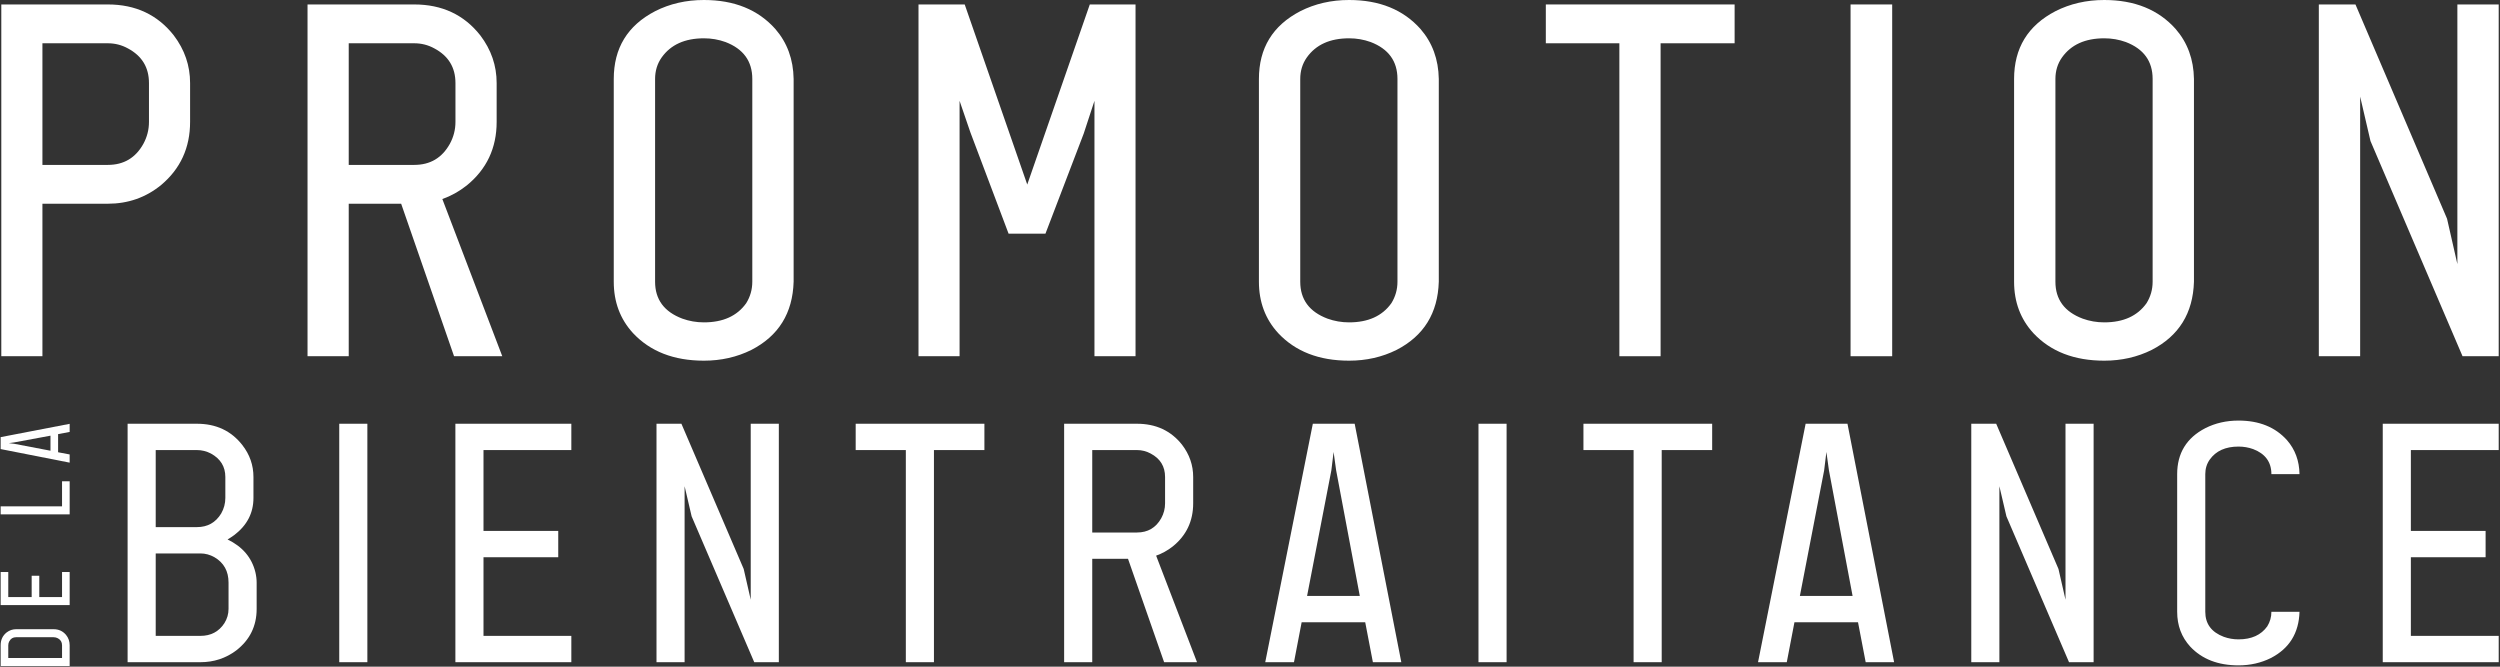
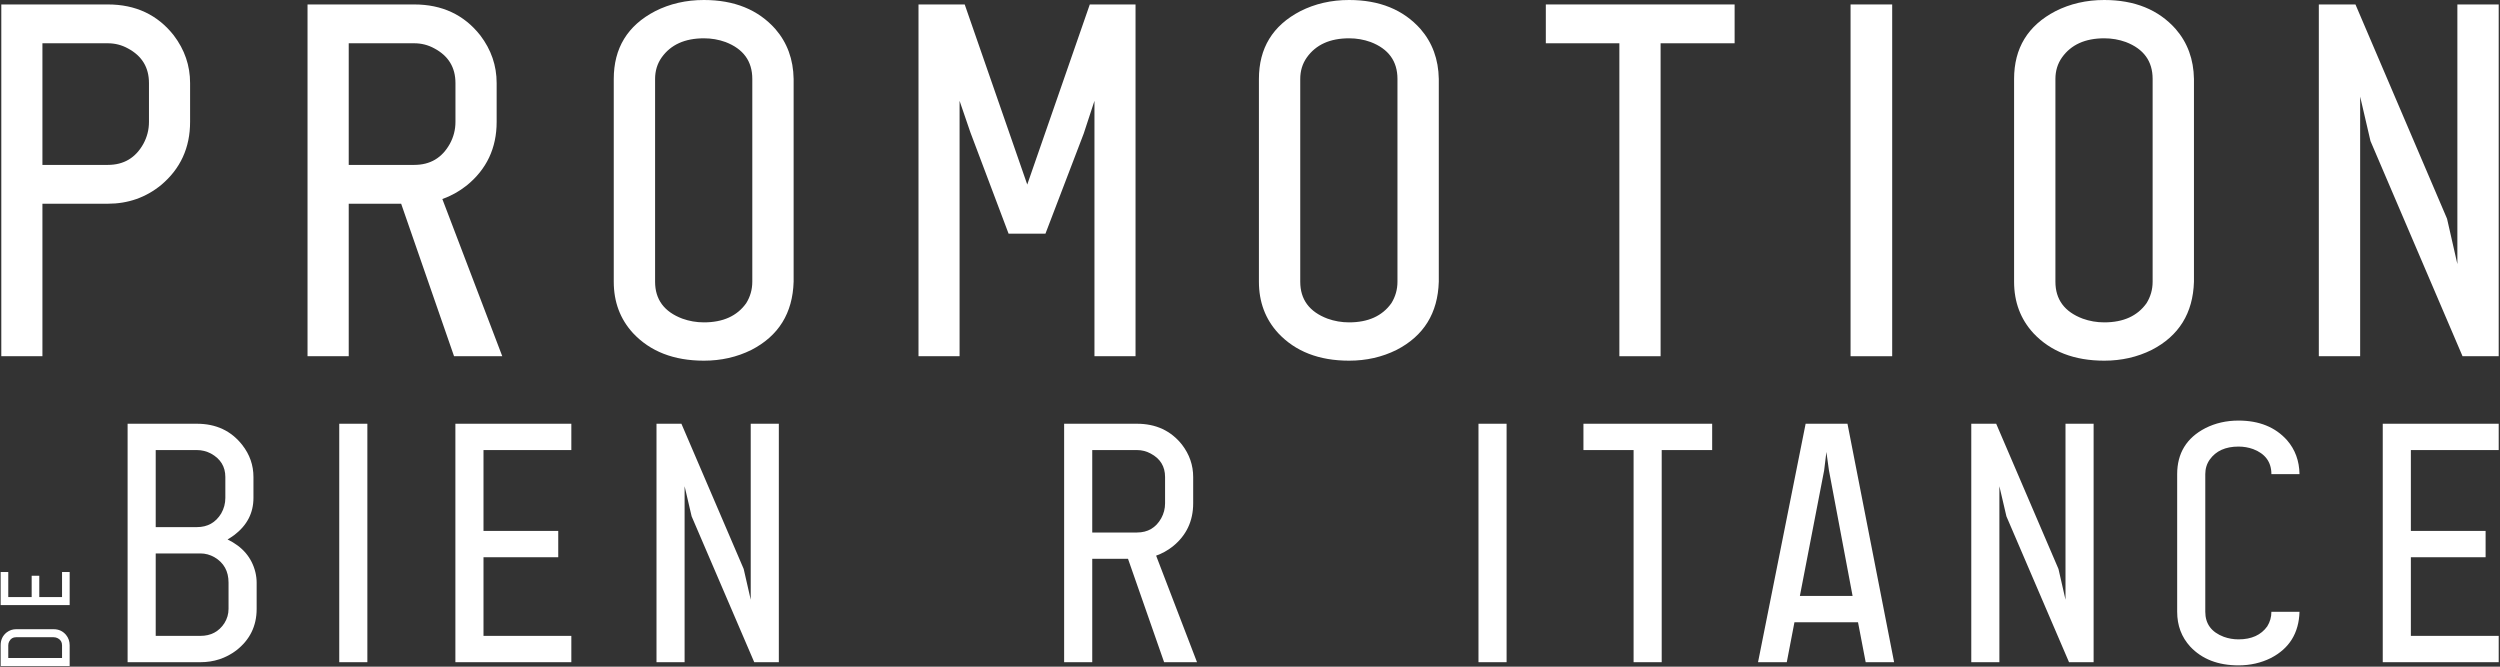
<svg xmlns="http://www.w3.org/2000/svg" width="1920px" height="512px" viewBox="0 0 1920 512" version="1.1">
  <rect x="0" y="0" width="1920" height="512" fill="#333333" stroke="none" />
  <title>bientraitance_logo</title>
  <g id="bientraitance_logo" stroke="none" stroke-width="1" fill="none" fill-rule="evenodd">
    <g id="Group" transform="translate(0.5, 0)" fill="#FFFFFF" fill-rule="nonzero">
      <g id="promotioN" transform="translate(0.5, 0)">
        <path d="M144.992,93.593 C144.992,113.472 137.575,129.638 122.74,142.093 C111.017,151.673 97.379,156.463 81.827,156.463 L31.582,156.463 L31.582,273.58 L0,273.58 L0,3.42 L81.827,3.42 C103.121,3.42 119.989,11.323 132.431,27.131 C140.805,38.148 144.992,50.363 144.992,63.775 L144.992,93.593 Z M113.409,93.593 L113.409,63.775 C113.409,51.8 108.026,42.938 97.259,37.19 C92.474,34.555 87.33,33.238 81.827,33.238 L31.582,33.238 L31.582,126.645 L81.827,126.645 C94.029,126.645 103.121,121.256 109.103,110.478 C111.974,105.209 113.409,99.581 113.409,93.593 Z" id="Shape" />
        <path d="M348.79,93.593 L348.79,63.775 C348.79,51.8 343.397,42.938 332.612,37.19 C327.818,34.555 322.665,33.238 317.153,33.238 L266.821,33.238 L266.821,126.645 L317.153,126.645 C329.376,126.645 338.484,121.256 344.476,110.478 C347.352,105.209 348.79,99.581 348.79,93.593 Z M338.724,152.87 L384.742,273.58 L347.712,273.58 L307.086,156.463 L266.821,156.463 L266.821,273.58 L235.183,273.58 L235.183,3.42 L317.153,3.42 C338.484,3.42 355.381,11.323 367.844,27.131 C376.233,38.148 380.427,50.363 380.427,63.775 L380.427,93.593 C380.427,113.711 372.758,129.998 357.419,142.452 C351.666,147.002 345.435,150.475 338.724,152.87 Z" id="Shape" />
        <path d="M470.367,60.639 C470.367,36.957 480.947,19.615 502.107,8.611 C513.408,2.87 525.912,0 539.618,0 C562.942,0 581.217,7.415 594.442,22.246 C603.579,32.771 608.268,45.569 608.508,60.639 L608.508,216.361 C607.787,240.521 596.966,257.983 576.047,268.747 C564.986,274.249 552.843,277 539.618,277 C516.534,277 498.38,269.943 485.155,255.83 C475.296,245.066 470.367,231.91 470.367,216.361 L470.367,60.639 Z M576.768,60.639 C576.768,47.004 569.915,37.555 556.209,32.293 C550.919,30.379 545.389,29.422 539.618,29.422 C524.95,29.422 514.13,34.326 507.156,44.133 C503.79,48.918 502.107,54.419 502.107,60.639 L502.107,216.361 C502.107,229.996 509.08,239.445 523.026,244.707 C528.316,246.621 533.847,247.578 539.618,247.578 C554.286,247.578 565.106,242.674 572.079,232.867 C575.205,227.843 576.768,222.342 576.768,216.361 L576.768,60.639 Z" id="Shape" />
        <polygon id="Path" points="773.591 179.455 744.197 101.497 735.953 77.426 735.953 273.58 704.408 273.58 704.408 3.42 739.896 3.42 787.929 141.733 835.963 3.42 871.092 3.42 871.092 273.58 839.547 273.58 839.547 77.426 831.303 102.574 801.909 179.455" />
        <path d="M965.85,60.639 C965.85,36.957 976.43,19.615 997.59,8.611 C1008.892,2.87 1021.395,0 1035.101,0 C1058.425,0 1076.7,7.415 1089.925,22.246 C1099.062,32.771 1103.751,45.569 1103.992,60.639 L1103.992,216.361 C1103.27,240.521 1092.45,257.983 1071.53,268.747 C1060.469,274.249 1048.326,277 1035.101,277 C1012.017,277 993.863,269.943 980.638,255.83 C970.779,245.066 965.85,231.91 965.85,216.361 L965.85,60.639 Z M1072.252,60.639 C1072.252,47.004 1065.399,37.555 1051.693,32.293 C1046.403,30.379 1040.872,29.422 1035.101,29.422 C1020.433,29.422 1009.613,34.326 1002.64,44.133 C999.273,48.918 997.59,54.419 997.59,60.639 L997.59,216.361 C997.59,229.996 1004.563,239.445 1018.51,244.707 C1023.8,246.621 1029.33,247.578 1035.101,247.578 C1049.769,247.578 1060.589,242.674 1067.563,232.867 C1070.689,227.843 1072.252,222.342 1072.252,216.361 L1072.252,60.639 Z" id="Shape" />
        <polygon id="Path" points="1186.192 33.238 1186.192 3.42 1242.677 3.42 1274.338 3.42 1331.183 3.42 1331.183 33.238 1274.338 33.238 1274.338 273.58 1242.677 273.58 1242.677 33.238" />
        <polygon id="Path" points="1420.233 3.42 1452.2 3.42 1452.2 273.58 1420.233 273.58" />
        <path d="M1545.817,60.639 C1545.817,36.957 1556.397,19.615 1577.557,8.611 C1588.858,2.87 1601.362,0 1615.068,0 C1638.392,0 1656.667,7.415 1669.892,22.246 C1679.029,32.771 1683.718,45.569 1683.958,60.639 L1683.958,216.361 C1683.237,240.521 1672.416,257.983 1651.497,268.747 C1640.436,274.249 1628.293,277 1615.068,277 C1591.984,277 1573.83,269.943 1560.605,255.83 C1550.746,245.066 1545.817,231.91 1545.817,216.361 L1545.817,60.639 Z M1652.218,60.639 C1652.218,47.004 1645.365,37.555 1631.659,32.293 C1626.369,30.379 1620.839,29.422 1615.068,29.422 C1600.4,29.422 1589.58,34.326 1582.606,44.133 C1579.24,48.918 1577.557,54.419 1577.557,60.639 L1577.557,216.361 C1577.557,229.996 1584.53,239.445 1598.476,244.707 C1603.766,246.621 1609.297,247.578 1615.068,247.578 C1629.736,247.578 1640.556,242.674 1647.529,232.867 C1650.655,227.843 1652.218,222.342 1652.218,216.361 L1652.218,60.639 Z" id="Shape" />
        <polygon id="Path" points="1878.325 167.959 1886.26 202.807 1886.26 3.42 1918 3.42 1918 273.58 1890.227 273.58 1819.533 108.322 1811.598 74.193 1811.598 273.58 1779.858 273.58 1779.858 3.42 1807.992 3.42" />
      </g>
      <g id="bientraitance" transform="translate(97.5, 323)">
        <path d="M77.519,124.44 C77.519,115.674 73.921,109.18 66.725,104.959 C63.29,103.01 59.693,102.036 55.931,102.036 L21.587,102.036 L21.587,165.352 L55.931,165.352 C63.945,165.352 70.077,162.105 74.33,155.611 C76.456,152.202 77.519,148.549 77.519,144.653 L77.519,124.44 Z M99.106,124.44 L99.106,144.653 C99.106,157.803 93.873,168.437 83.406,176.554 C75.393,182.561 66.234,185.565 55.931,185.565 L21.587,185.565 L0,185.565 L0,2.435 L21.587,2.435 L53.233,2.435 C67.951,2.435 79.563,7.874 88.067,18.751 C93.791,26.057 96.653,34.256 96.653,43.347 L96.653,59.42 C96.653,70.946 91.747,80.444 81.934,87.912 C80.135,89.211 78.418,90.347 76.783,91.321 C88.231,96.841 95.345,105.202 98.125,116.404 C98.779,119.164 99.106,121.843 99.106,124.44 Z M75.065,59.42 L75.065,43.347 C75.065,35.392 71.386,29.385 64.026,25.326 C60.592,23.541 56.994,22.648 53.233,22.648 L21.587,22.648 L21.587,81.824 L53.233,81.824 C61.41,81.824 67.624,78.333 71.876,71.352 C74.002,67.618 75.065,63.641 75.065,59.42 Z" id="Shape" />
        <polygon id="Path" points="162.544 2.435 184.131 2.435 184.131 185.565 162.544 185.565" />
        <polygon id="Path" points="273.327 104.959 273.327 165.352 340.787 165.352 340.787 185.565 251.739 185.565 251.739 2.435 340.787 2.435 340.787 22.648 273.327 22.648 273.327 84.746 330.73 84.746 330.73 104.959" />
        <polygon id="Path" points="473.158 113.969 478.555 137.591 478.555 2.435 500.142 2.435 500.142 185.565 481.253 185.565 433.172 73.544 427.775 50.409 427.775 185.565 406.188 185.565 406.188 2.435 425.322 2.435" />
-         <polygon id="Path" points="559.164 22.648 559.164 2.435 597.678 2.435 619.266 2.435 658.025 2.435 658.025 22.648 619.266 22.648 619.266 185.565 597.678 185.565 597.678 22.648" />
        <path d="M796.773,63.56 L796.773,43.347 C796.773,35.23 793.094,29.223 785.734,25.326 C782.463,23.541 778.947,22.648 775.186,22.648 L740.842,22.648 L740.842,85.964 L775.186,85.964 C783.527,85.964 789.741,82.311 793.83,75.005 C795.792,71.434 796.773,67.618 796.773,63.56 Z M789.905,103.741 L821.305,185.565 L796.037,185.565 L768.317,106.176 L740.842,106.176 L740.842,185.565 L719.255,185.565 L719.255,2.435 L775.186,2.435 C789.741,2.435 801.271,7.793 809.775,18.508 C815.499,25.976 818.361,34.256 818.361,43.347 L818.361,63.56 C818.361,77.197 813.127,88.237 802.661,96.679 C798.736,99.763 794.484,102.117 789.905,103.741 Z" id="Shape" />
-         <path d="M928.162,38.233 L926.2,24.109 L924.483,38.233 L905.839,134.668 L946.316,134.668 L928.162,38.233 Z M910.255,2.435 L942.391,2.435 L978.206,185.565 L956.373,185.565 L950.486,154.881 L901.669,154.881 L895.781,185.565 L873.703,185.565 L910.255,2.435 Z" id="Shape" />
        <polygon id="Path" points="1037.473 2.435 1059.061 2.435 1059.061 185.565 1037.473 185.565" />
        <polygon id="Path" points="1118.083 22.648 1118.083 2.435 1156.597 2.435 1178.184 2.435 1216.944 2.435 1216.944 22.648 1178.184 22.648 1178.184 185.565 1156.597 185.565 1156.597 22.648" />
        <path d="M1306.63,38.233 L1304.667,24.109 L1302.95,38.233 L1284.306,134.668 L1324.783,134.668 L1306.63,38.233 Z M1288.722,2.435 L1320.858,2.435 L1356.673,185.565 L1334.841,185.565 L1328.953,154.881 L1280.136,154.881 L1274.249,185.565 L1252.171,185.565 L1288.722,2.435 Z" id="Shape" />
        <polygon id="Path" points="1482.911 113.969 1488.308 137.591 1488.308 2.435 1509.895 2.435 1509.895 185.565 1491.006 185.565 1442.925 73.544 1437.528 50.409 1437.528 185.565 1415.941 185.565 1415.941 2.435 1435.075 2.435" />
        <path d="M1668.023,146.845 C1667.533,163.242 1660.173,175.093 1645.945,182.399 C1638.422,186.133 1630.164,188 1621.169,188 C1605.469,188 1593.122,183.211 1584.127,173.632 C1577.422,166.326 1574.069,157.397 1574.069,146.845 L1574.069,41.155 C1574.069,25.083 1581.265,13.313 1595.656,5.845 C1603.343,1.948 1611.847,0 1621.169,0 C1637.032,0 1649.461,5.033 1658.456,15.098 C1664.671,22.242 1667.86,30.927 1668.023,41.155 L1646.436,41.155 C1646.436,31.902 1641.775,25.489 1632.453,21.917 C1628.855,20.618 1625.094,19.969 1621.169,19.969 C1611.193,19.969 1603.833,23.297 1599.091,29.953 C1596.801,33.2 1595.656,36.934 1595.656,41.155 L1595.656,146.845 C1595.656,156.098 1600.399,162.511 1609.884,166.083 C1613.482,167.382 1617.244,168.031 1621.169,168.031 C1631.145,168.031 1638.504,164.703 1643.247,158.047 C1645.373,154.637 1646.436,150.903 1646.436,146.845 L1668.023,146.845 Z" id="Path" />
        <polygon id="Path" points="1753.539 104.959 1753.539 165.352 1821 165.352 1821 185.565 1731.952 185.565 1731.952 2.435 1821 2.435 1821 22.648 1753.539 22.648 1753.539 84.746 1810.942 84.746 1810.942 104.959" />
      </g>
      <g id="de-la" transform="translate(26.5, 418.5) rotate(-90) translate(-26.5, -418.5) translate(-66.5, 392)">
        <path d="M28.273,40.666 C28.273,44.566 26.826,47.738 23.934,50.181 C21.648,52.06 18.988,53 15.956,53 L0,53 L0,1.95126288e-13 L15.956,1.95126288e-13 C20.108,1.95126288e-13 23.397,1.551 25.823,4.652 C27.456,6.813 28.273,9.209 28.273,11.84 L28.273,40.666 Z M22.114,40.666 L22.114,11.84 C22.114,9.491 21.065,7.753 18.965,6.625 C18.032,6.108 17.029,5.85 15.956,5.85 L6.158,5.85 L6.158,47.15 L15.956,47.15 C18.335,47.15 20.108,46.093 21.275,43.979 C21.834,42.945 22.114,41.841 22.114,40.666 Z" id="Shape" />
        <polygon id="Path" points="52.948 29.672 52.948 47.15 72.194 47.15 72.194 53 46.79 53 46.79 1.03443381e-13 72.194 1.03443381e-13 72.194 5.85 52.948 5.85 52.948 23.822 69.324 23.822 69.324 29.672" />
-         <polygon id="Path" points="116.466 9.9176975e-14 122.624 9.9176975e-14 122.624 47.15 141.869 47.15 141.869 53 116.466 53" />
-         <path d="M171.724,10.36 L171.164,6.273 L170.674,10.36 L165.355,38.27 L176.902,38.27 L171.724,10.36 Z M166.615,9.67447126e-14 L175.783,9.67447126e-14 L186,53 L179.772,53 L178.092,44.12 L164.166,44.12 L162.486,53 L156.188,53 L166.615,9.67447126e-14 Z" id="Shape" />
      </g>
    </g>
  </g>
</svg>